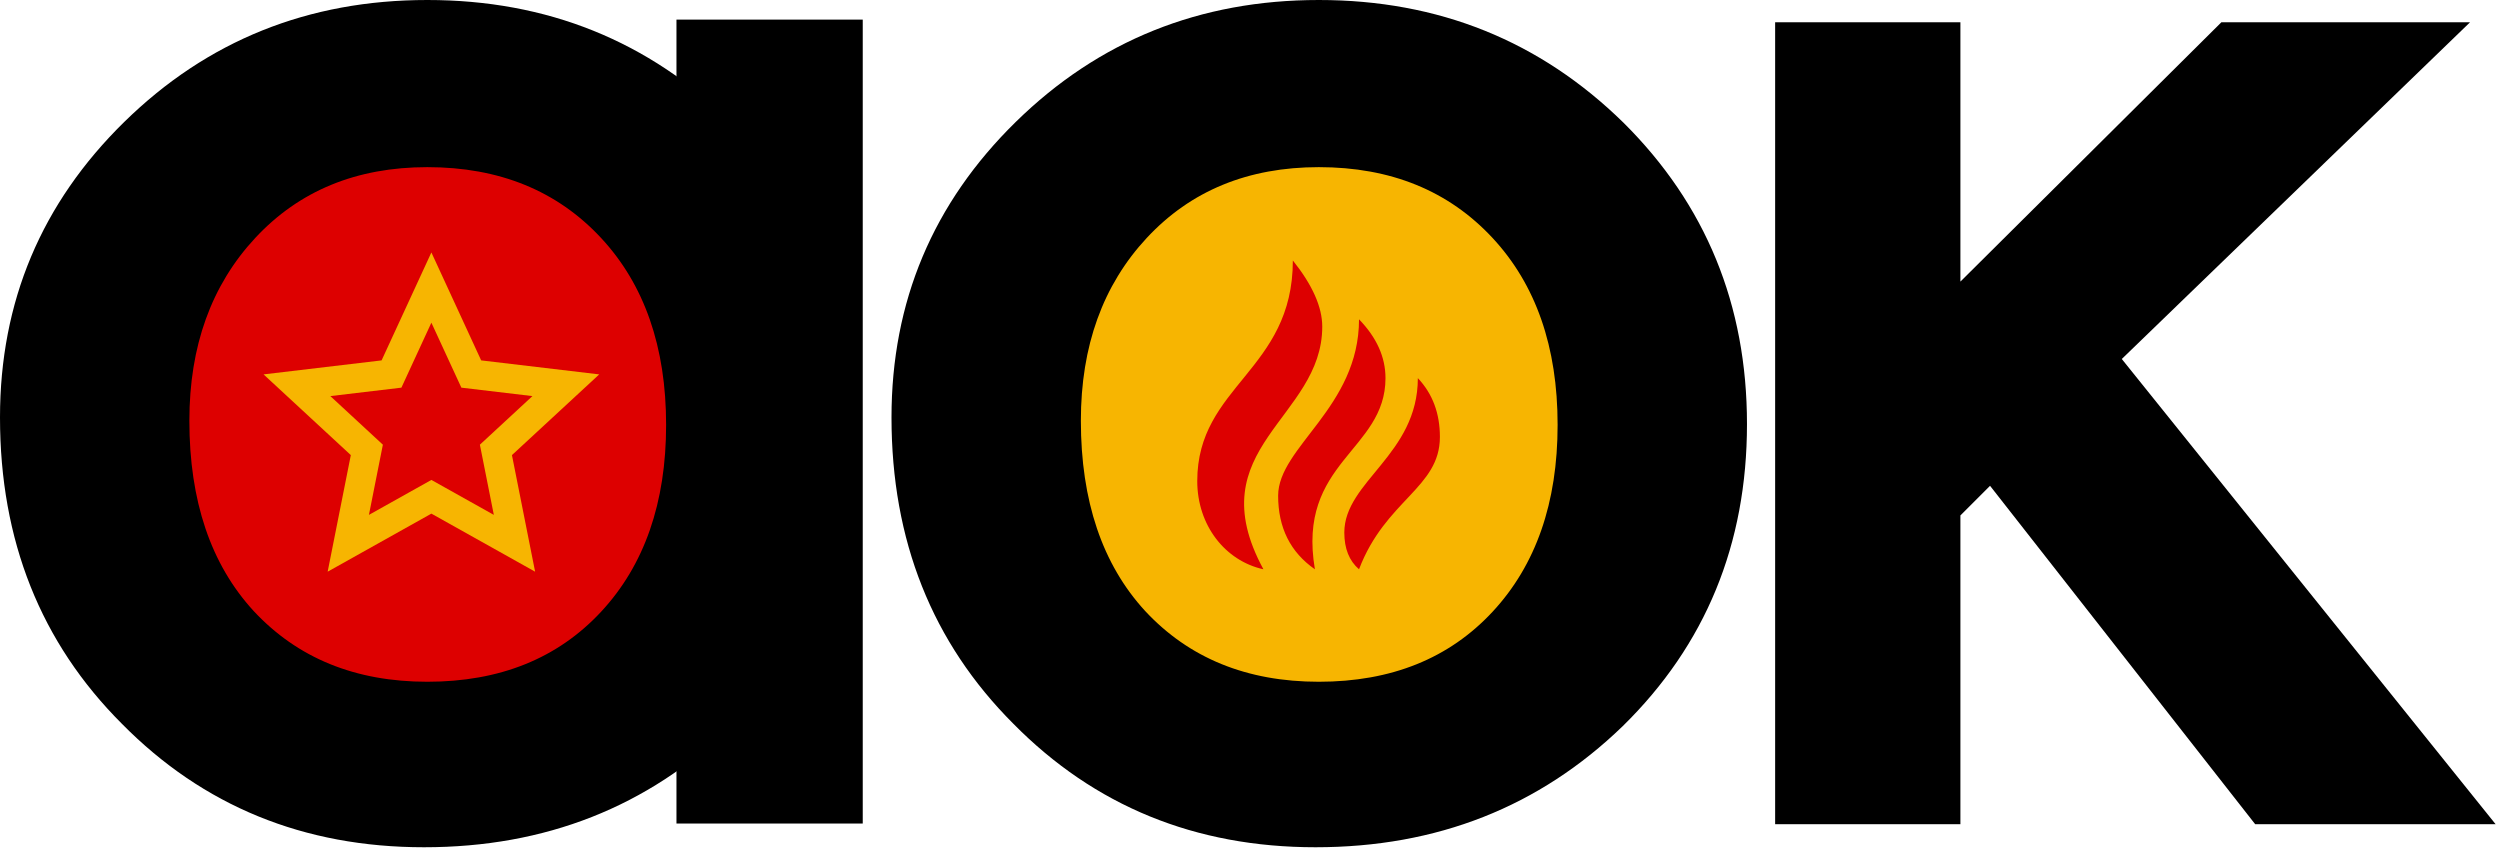
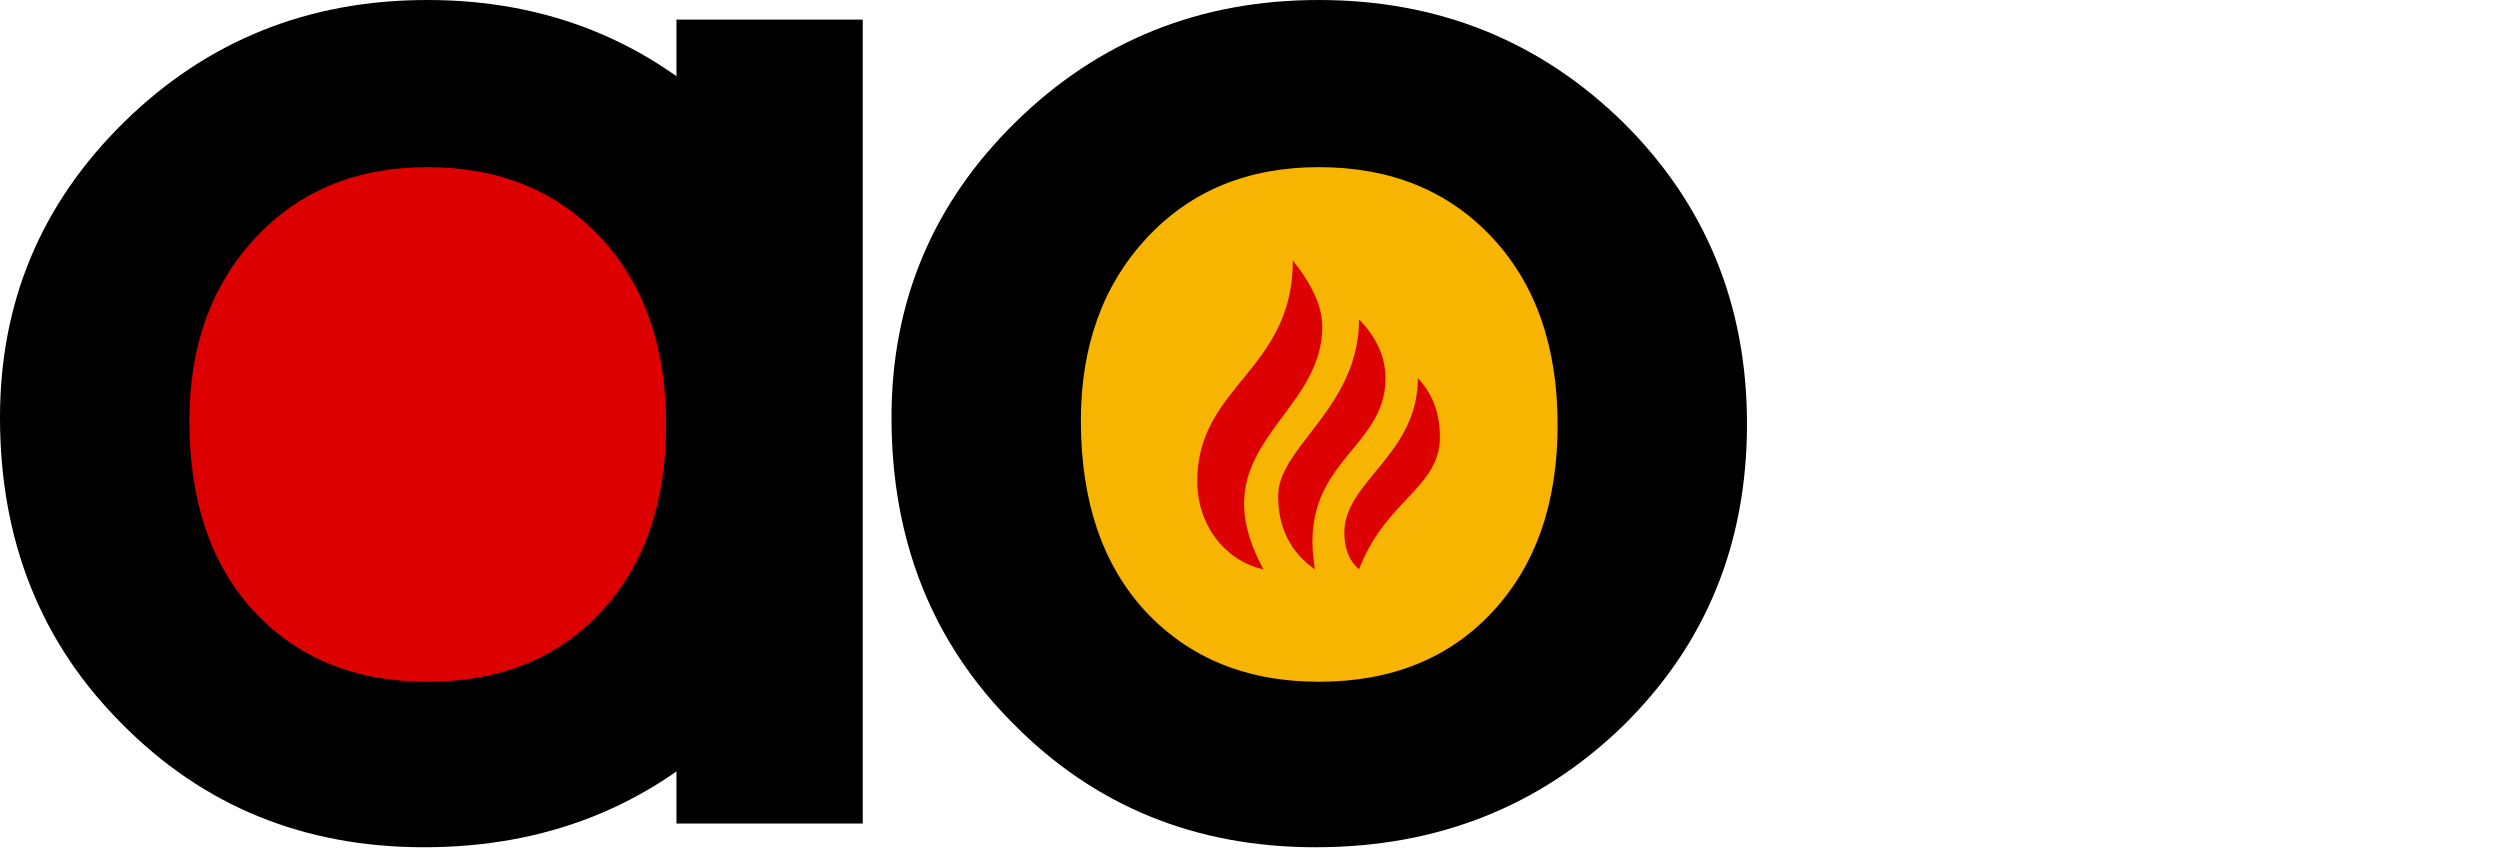
<svg xmlns="http://www.w3.org/2000/svg" width="255" height="87" viewBox="0 0 255 87" fill="none">
  <circle cx="134.87" cy="43.068" r="29" fill="#F7B501" />
  <circle cx="43.938" cy="43.068" r="29" fill="#DD0000" />
-   <path d="M199.961 2.268V28.723L226.584 2.268H251.947L216.422 36.617L254.551 84.068H230.027L202.984 49.551L199.961 52.574V84.068H181.064V2.268H199.961Z" fill="black" />
  <path d="M90.933 42.58C90.933 30.766 95.16 20.716 103.614 12.43C112.069 4.143 122.371 0 134.521 0C146.726 0 157.084 4.171 165.595 12.514C173.993 20.856 178.192 31.102 178.192 43.252C178.192 55.514 173.965 65.788 165.511 74.074C157 82.305 146.558 86.42 134.185 86.42C121.923 86.42 111.649 82.221 103.362 73.822C95.076 65.536 90.933 55.122 90.933 42.58ZM110.249 42.916C110.249 51.09 112.433 57.557 116.8 62.316C121.279 67.132 127.186 69.539 134.521 69.539C141.911 69.539 147.818 67.159 152.241 62.4C156.664 57.641 158.876 51.286 158.876 43.336C158.876 35.385 156.664 29.031 152.241 24.271C147.762 19.456 141.855 17.049 134.521 17.049C127.298 17.049 121.447 19.456 116.968 24.271C112.489 29.087 110.249 35.301 110.249 42.916Z" fill="black" />
  <path d="M0 42.58C0 30.766 4.227 20.716 12.682 12.43C21.136 4.143 31.438 0 43.588 0C55.794 0 66.152 4.171 74.662 12.514C83.061 20.856 87.26 31.102 87.26 43.252C87.26 55.514 83.033 65.788 74.578 74.074C66.068 82.305 55.626 86.42 43.252 86.42C30.99 86.42 20.716 82.221 12.43 73.822C4.143 65.536 0 55.122 0 42.58ZM19.316 42.916C19.316 51.09 21.5 57.557 25.867 62.316C30.346 67.132 36.253 69.539 43.588 69.539C50.978 69.539 56.885 67.159 61.309 62.4C65.732 57.641 67.943 51.286 67.943 43.336C67.943 35.385 65.732 29.031 61.309 24.271C56.829 19.456 50.922 17.049 43.588 17.049C36.365 17.049 30.514 19.456 26.035 24.271C21.556 29.087 19.316 35.301 19.316 42.916Z" fill="black" />
  <path d="M144.62 38.568C146.12 40.159 146.87 42.159 146.87 44.568C146.87 49.768 141.32 50.982 138.62 58.068C137.62 57.206 137.12 55.956 137.12 54.318C137.12 49.096 144.62 46.383 144.62 38.568ZM138.62 32.568C140.42 34.426 141.32 36.426 141.32 38.568C141.32 45.995 132.253 47.106 134.12 58.068C131.62 56.327 130.37 53.827 130.37 50.568C130.37 45.581 138.62 41.568 138.62 32.568ZM131.87 26.568C133.87 29.068 134.87 31.318 134.87 33.318C134.87 42.693 122.12 45.651 128.87 58.068C124.945 57.199 122.12 53.568 122.12 49.068C122.12 39.318 131.87 37.818 131.87 26.568Z" fill="#DD0000" />
-   <path d="M44.001 52.39L33.421 58.312L35.784 46.42L26.882 38.188L38.922 36.76L44.001 25.75L49.079 36.76L61.12 38.188L52.218 46.42L54.581 58.312L44.001 52.39ZM44.001 48.952L50.371 52.518L48.948 45.358L54.308 40.401L47.059 39.541L44.001 32.913L40.943 39.541L33.694 40.401L39.053 45.358L37.631 52.518L44.001 48.952Z" fill="#F7B501" />
  <rect x="69" y="2" width="19" height="82" fill="black" />
</svg>